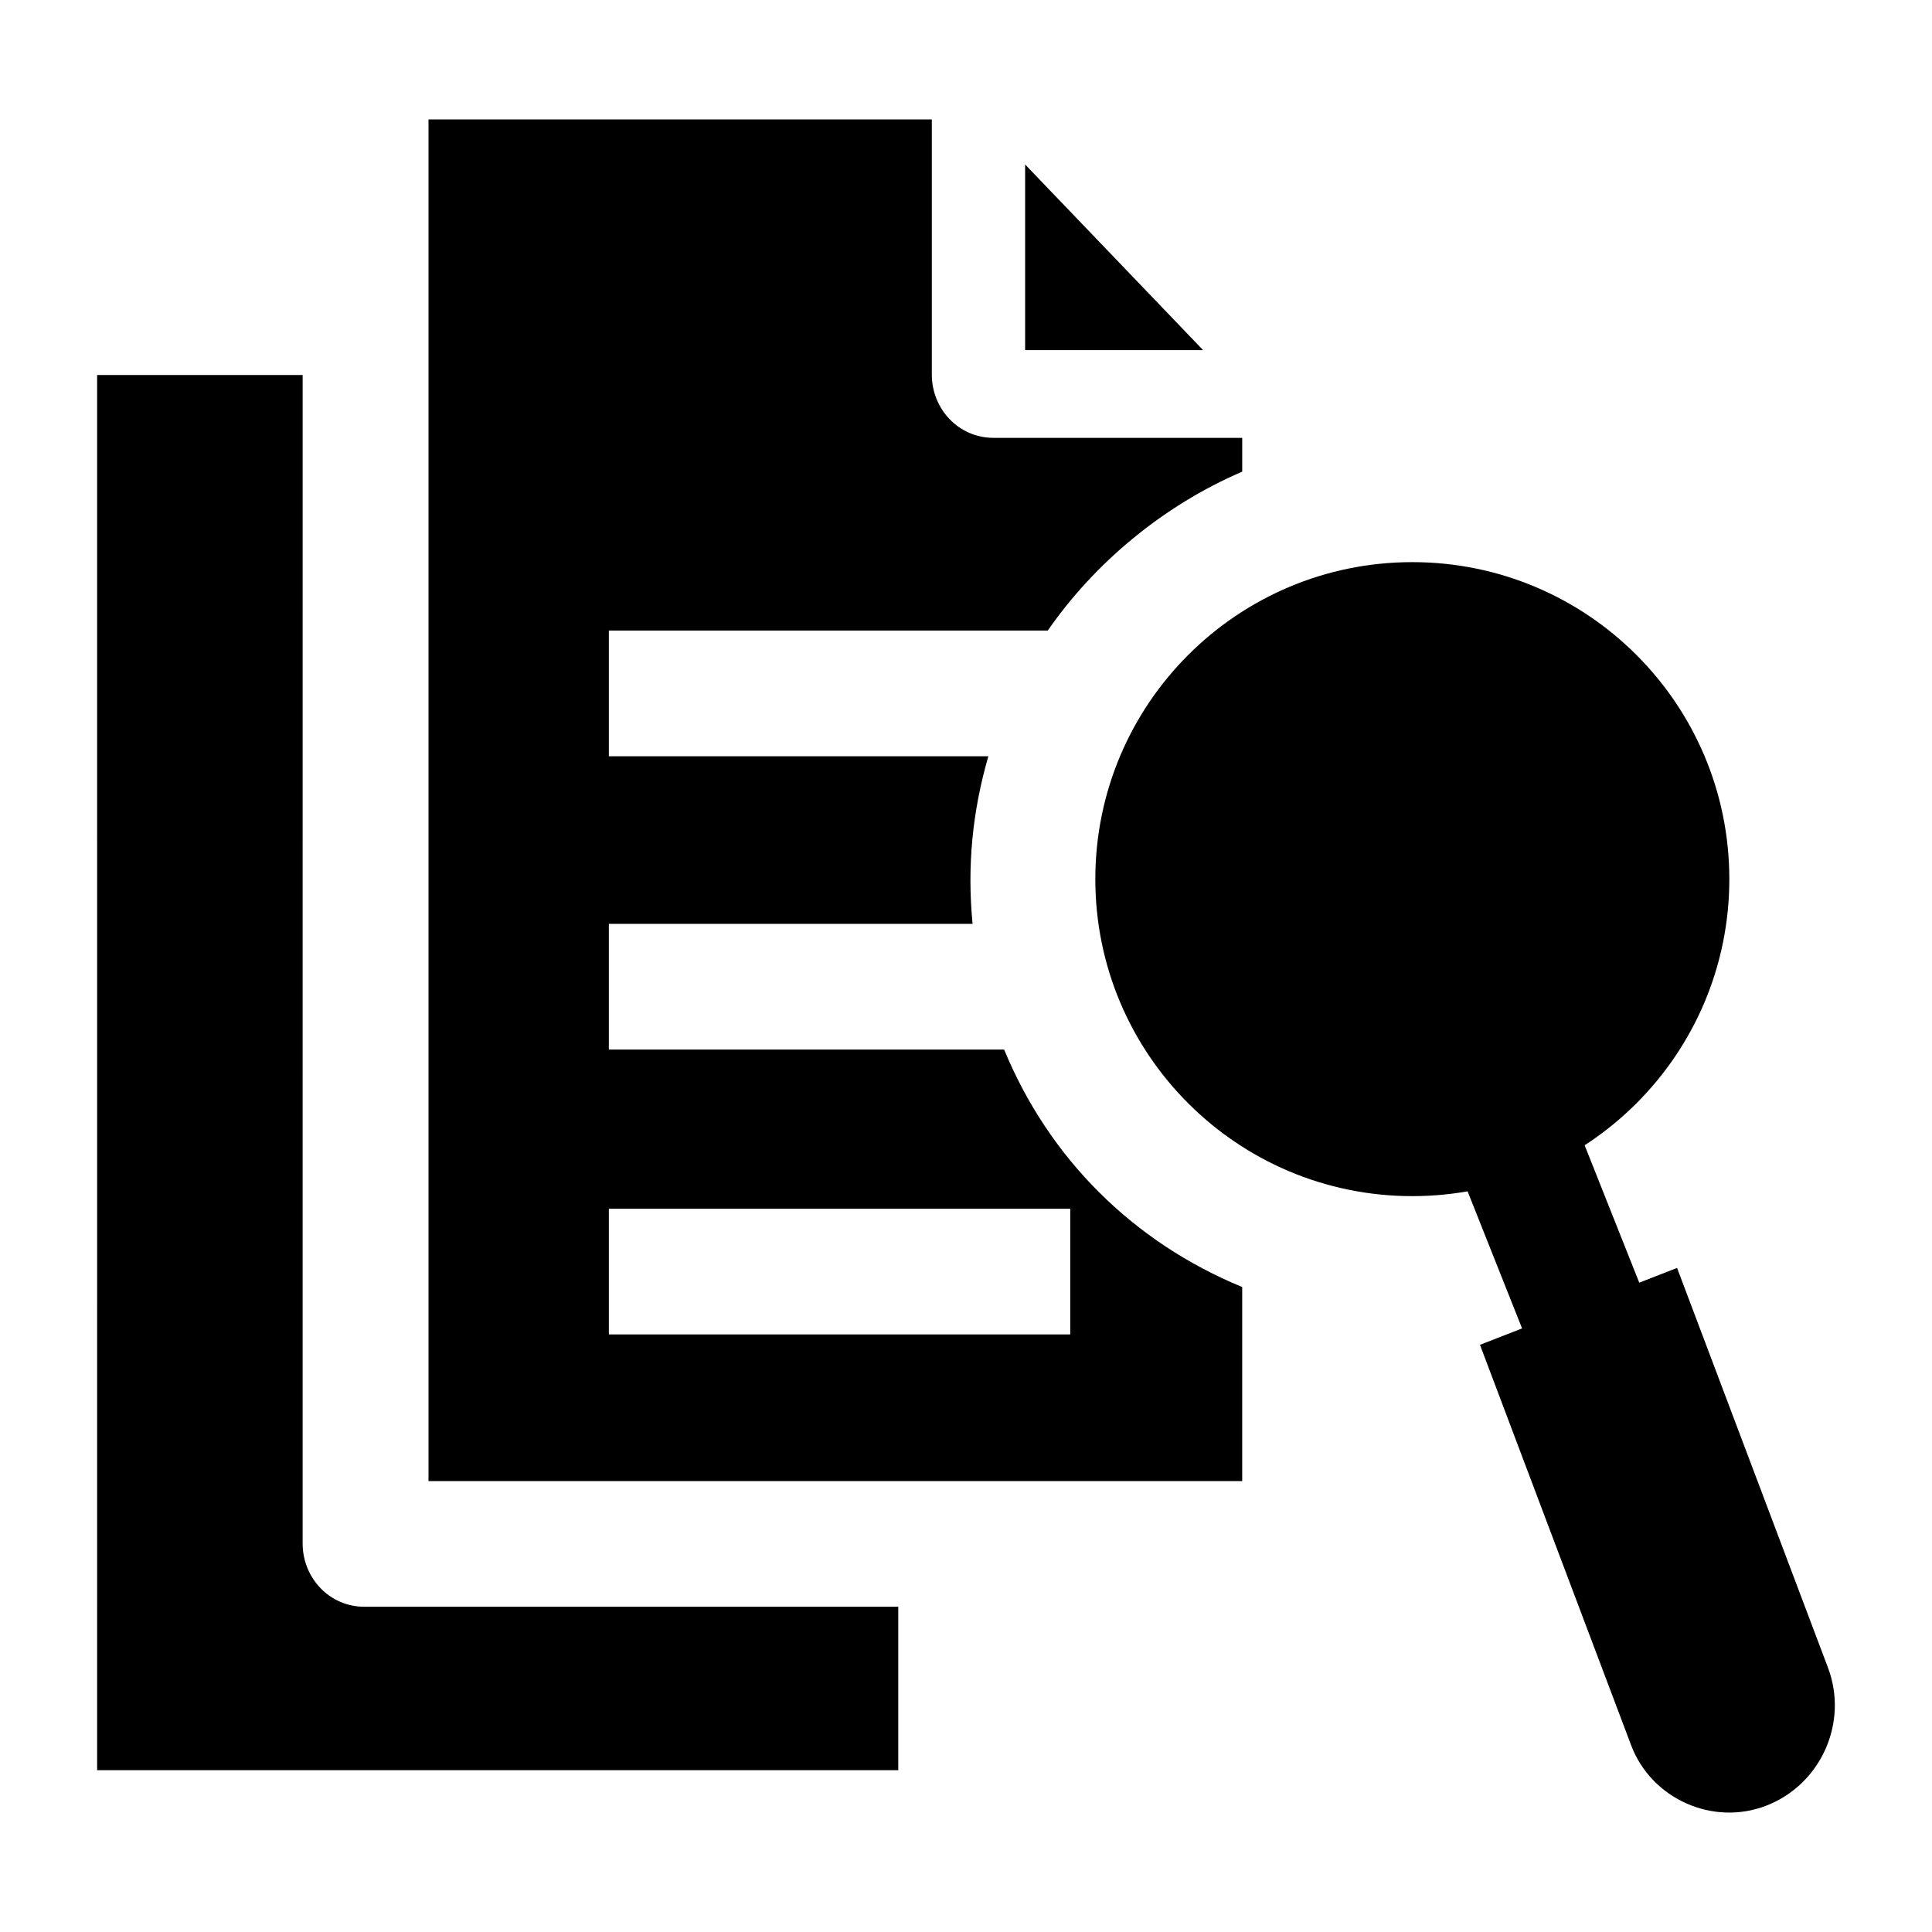
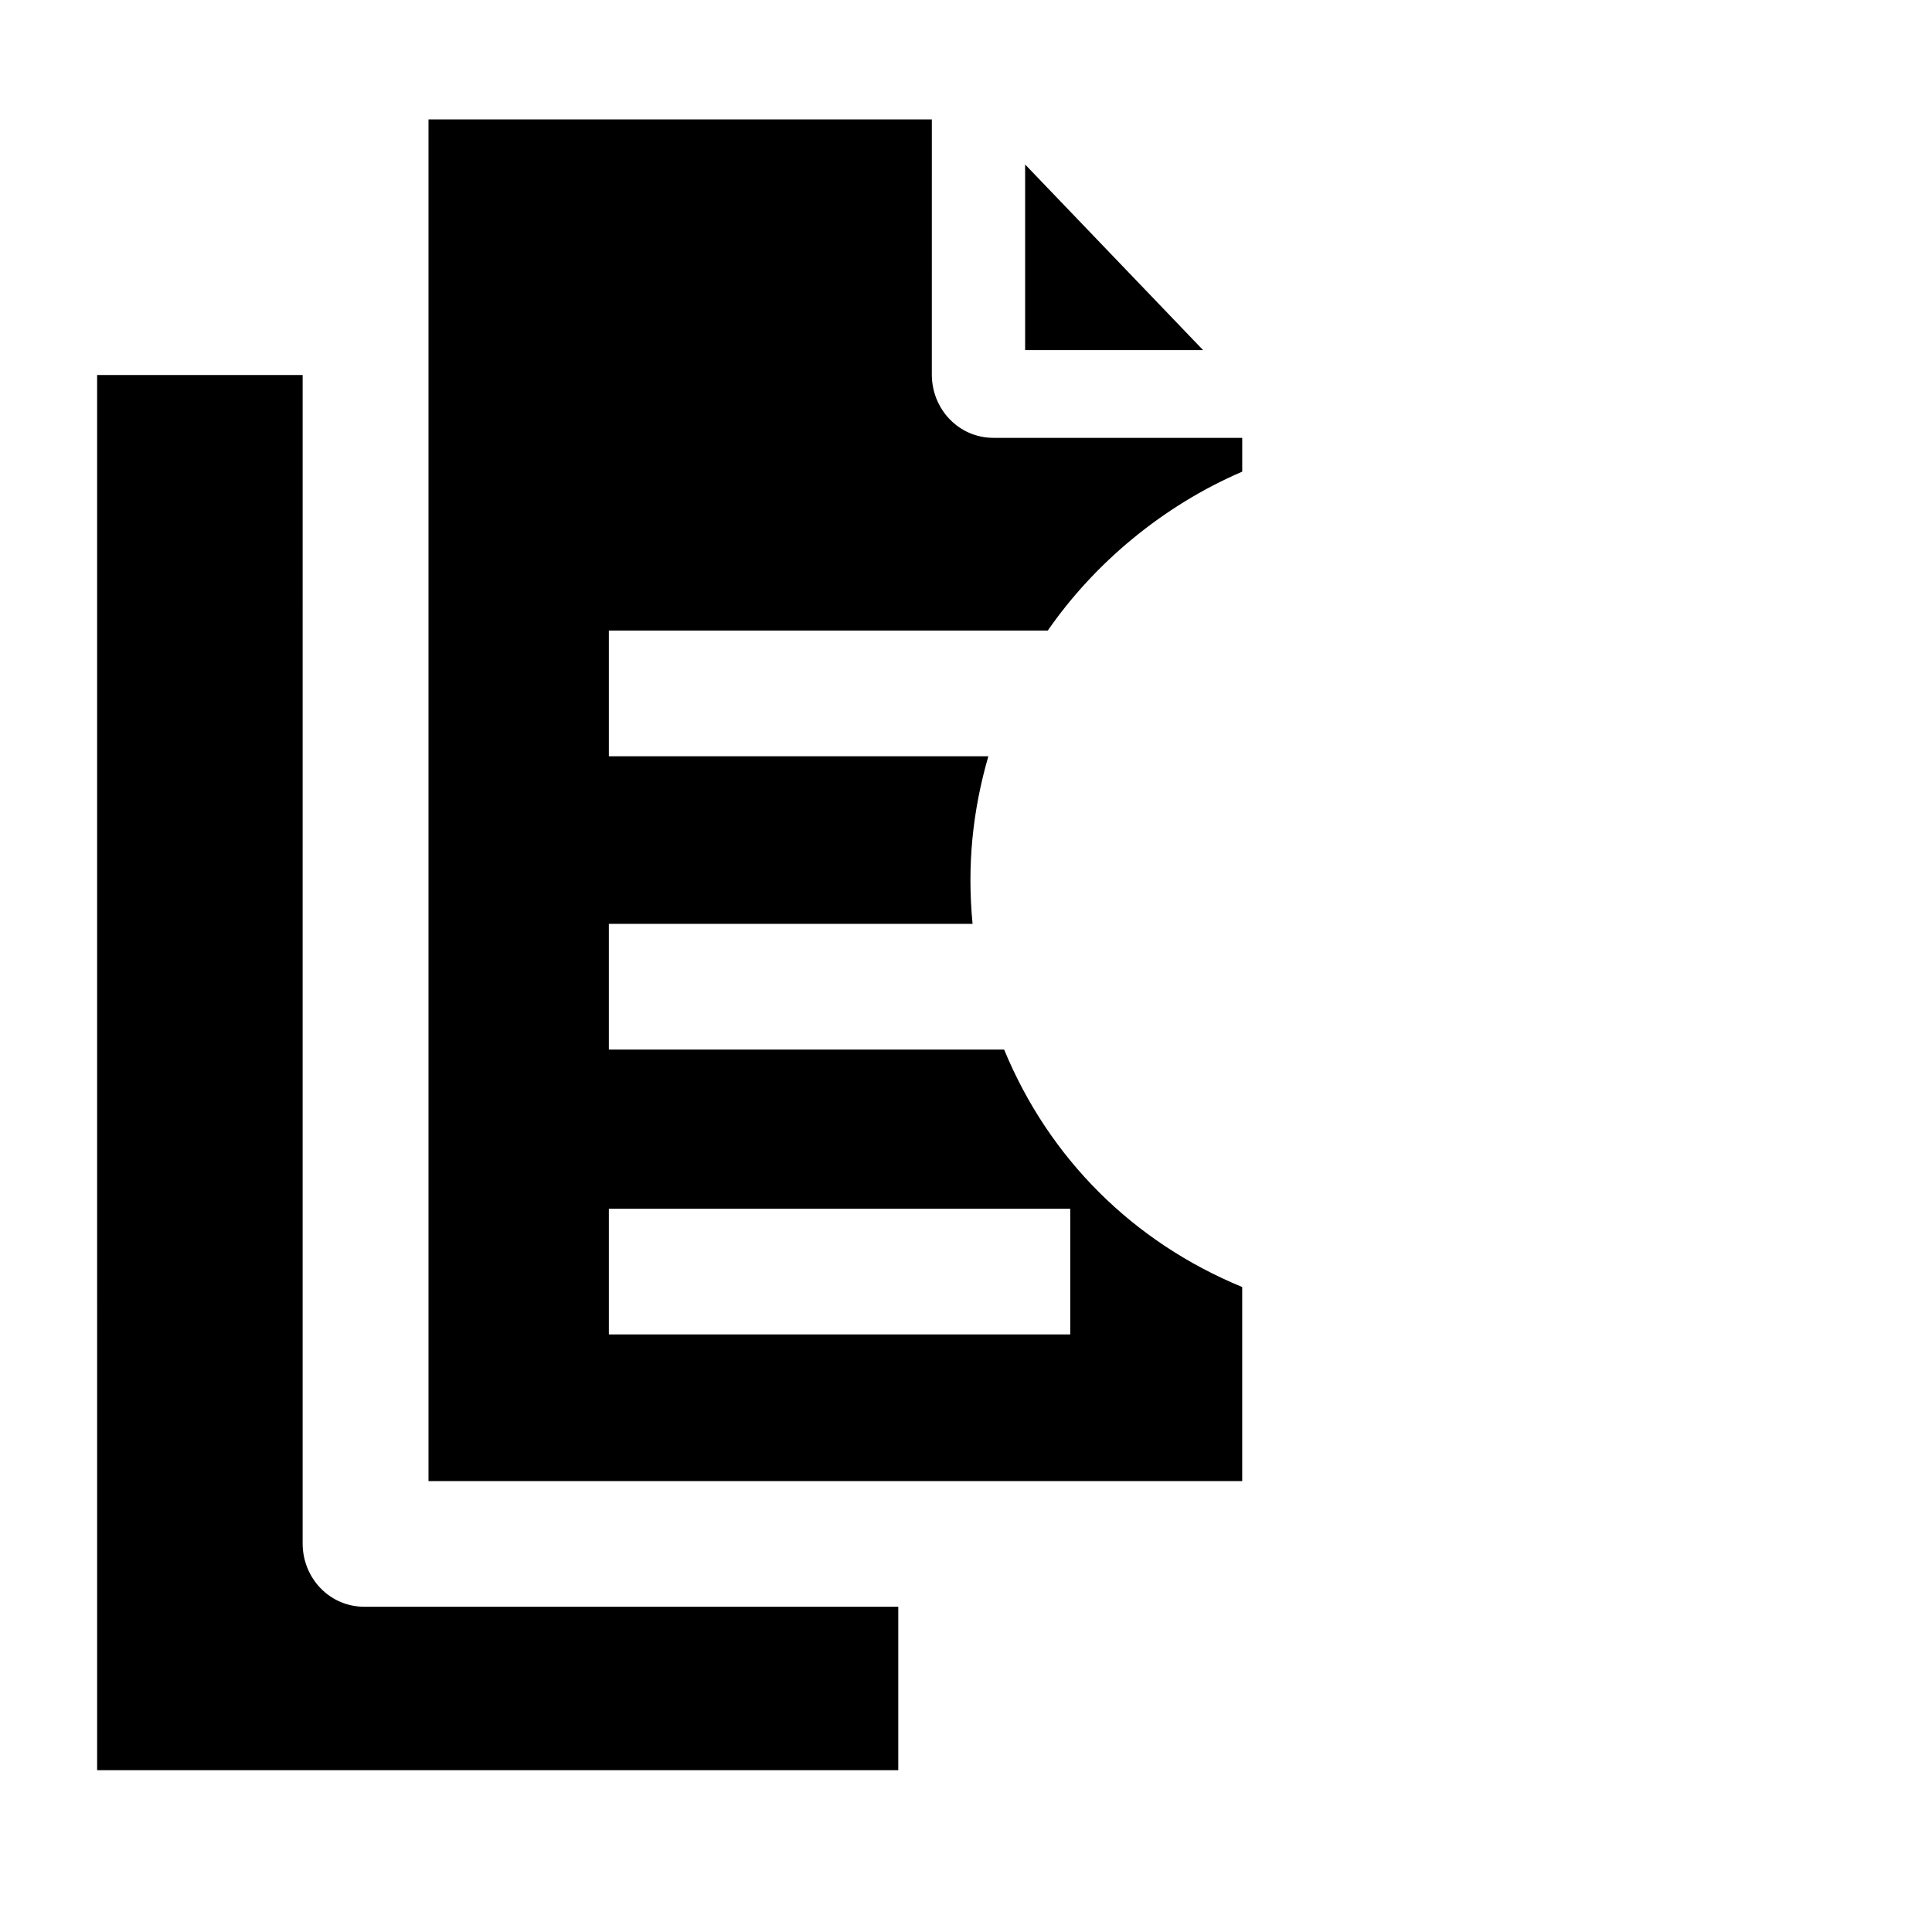
<svg xmlns="http://www.w3.org/2000/svg" fill="#000000" width="800px" height="800px" version="1.1" viewBox="144 144 512 512">
  <g>
-     <path d="m628.43 585.94-39.992-105.93-52.23 20.383 40.066 106.13c5.363 14.207 21.668 21.516 35.875 15.969 14.457-5.641 21.762-22.039 16.281-36.555z" />
-     <path d="m602.29 376.98c0 46.398-37.609 84.008-84.008 84.008-46.395 0-84.008-37.609-84.008-84.008 0-46.395 37.613-84.008 84.008-84.008 46.398 0 84.008 37.613 84.008 84.008" />
    <path d="m473.2 268.99v-8.957h-65.914c-9.207 0-16.344-7.59-16.344-16.789l0.004-67.598h-133.39v360.86h215.64v-51.43c-28.902-11.902-51.188-34.062-63.094-62.934h-104.75v-33.309h96.387c-1.492-15.543 0.016-29.98 4.184-44.414h-100.57v-33.309h116.31c12.305-17.766 30.418-33.047 51.535-42.117zm-45.574 195.34v33.309h-122.27v-33.309z" />
    <path d="m169.74 613.11h212.31v-43.305h-141.5c-9.207 0-16.348-7.594-16.348-16.789l0.004-309.64h-54.469z" />
-     <path d="m552.64 509.3-21.793-54.816 31.262-11.59 21.797 54.82z" />
    <path d="m415.67 236.79h47.168l-47.168-49.199z" />
  </g>
</svg>